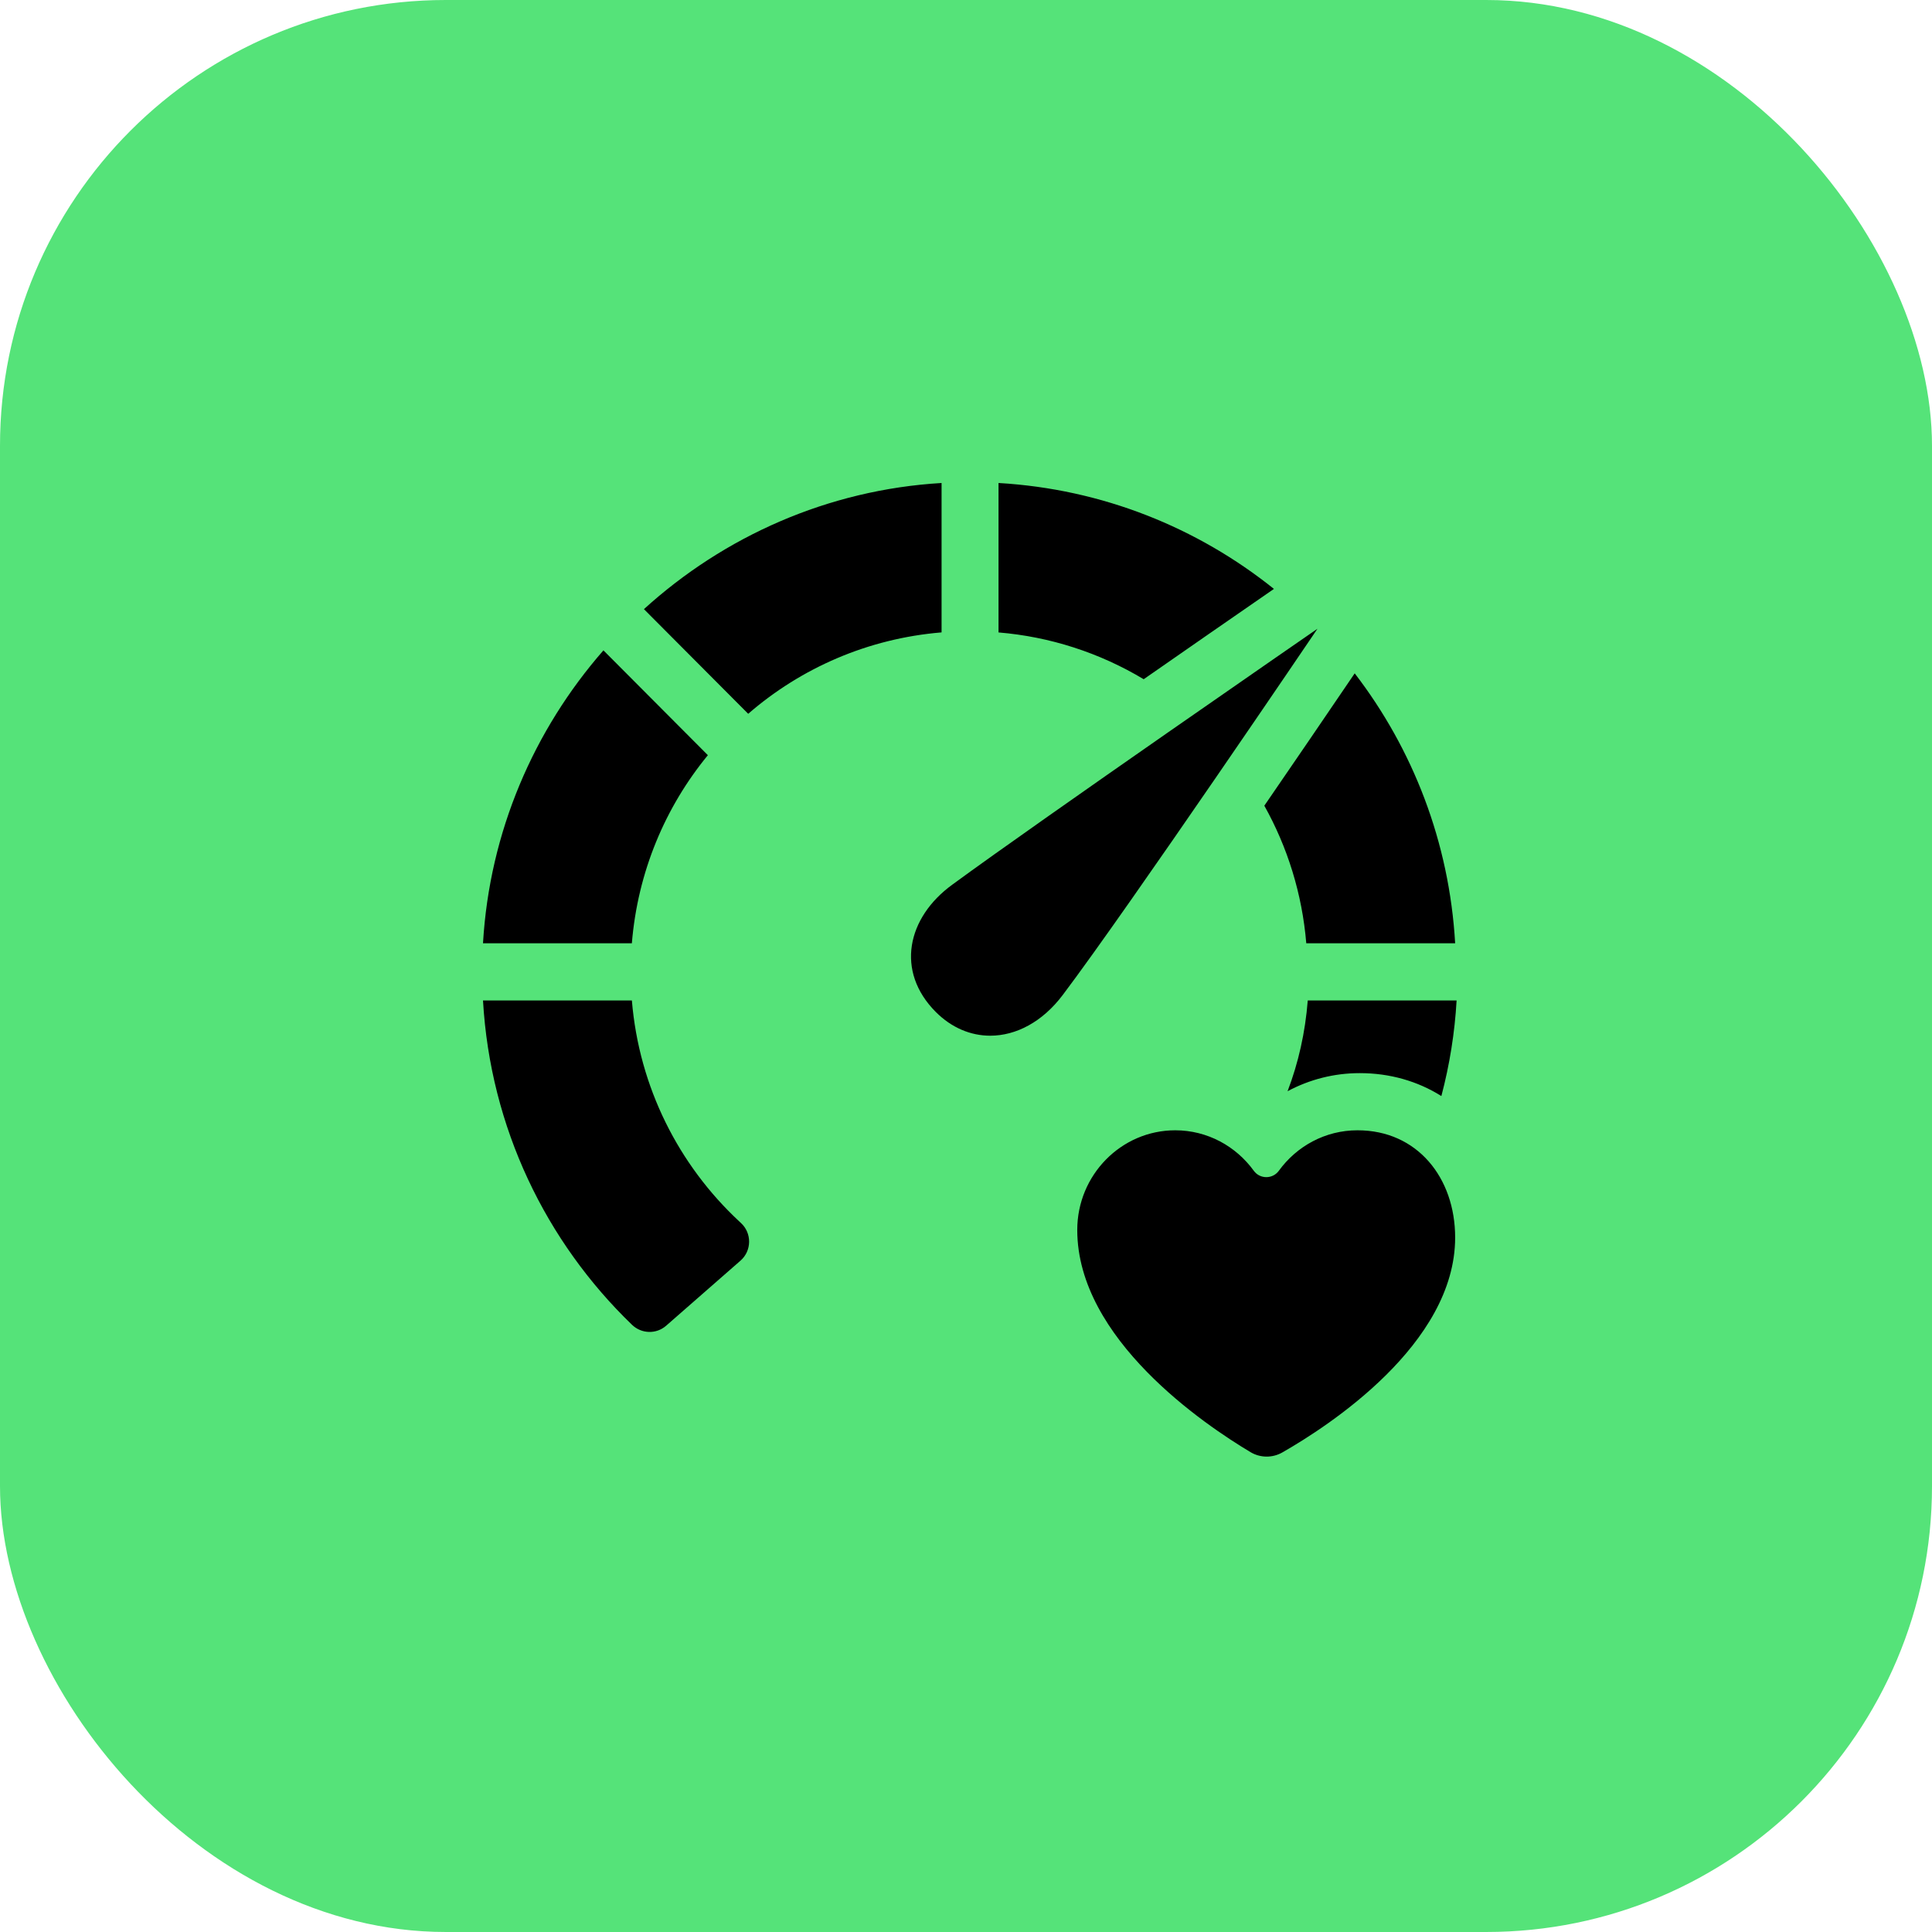
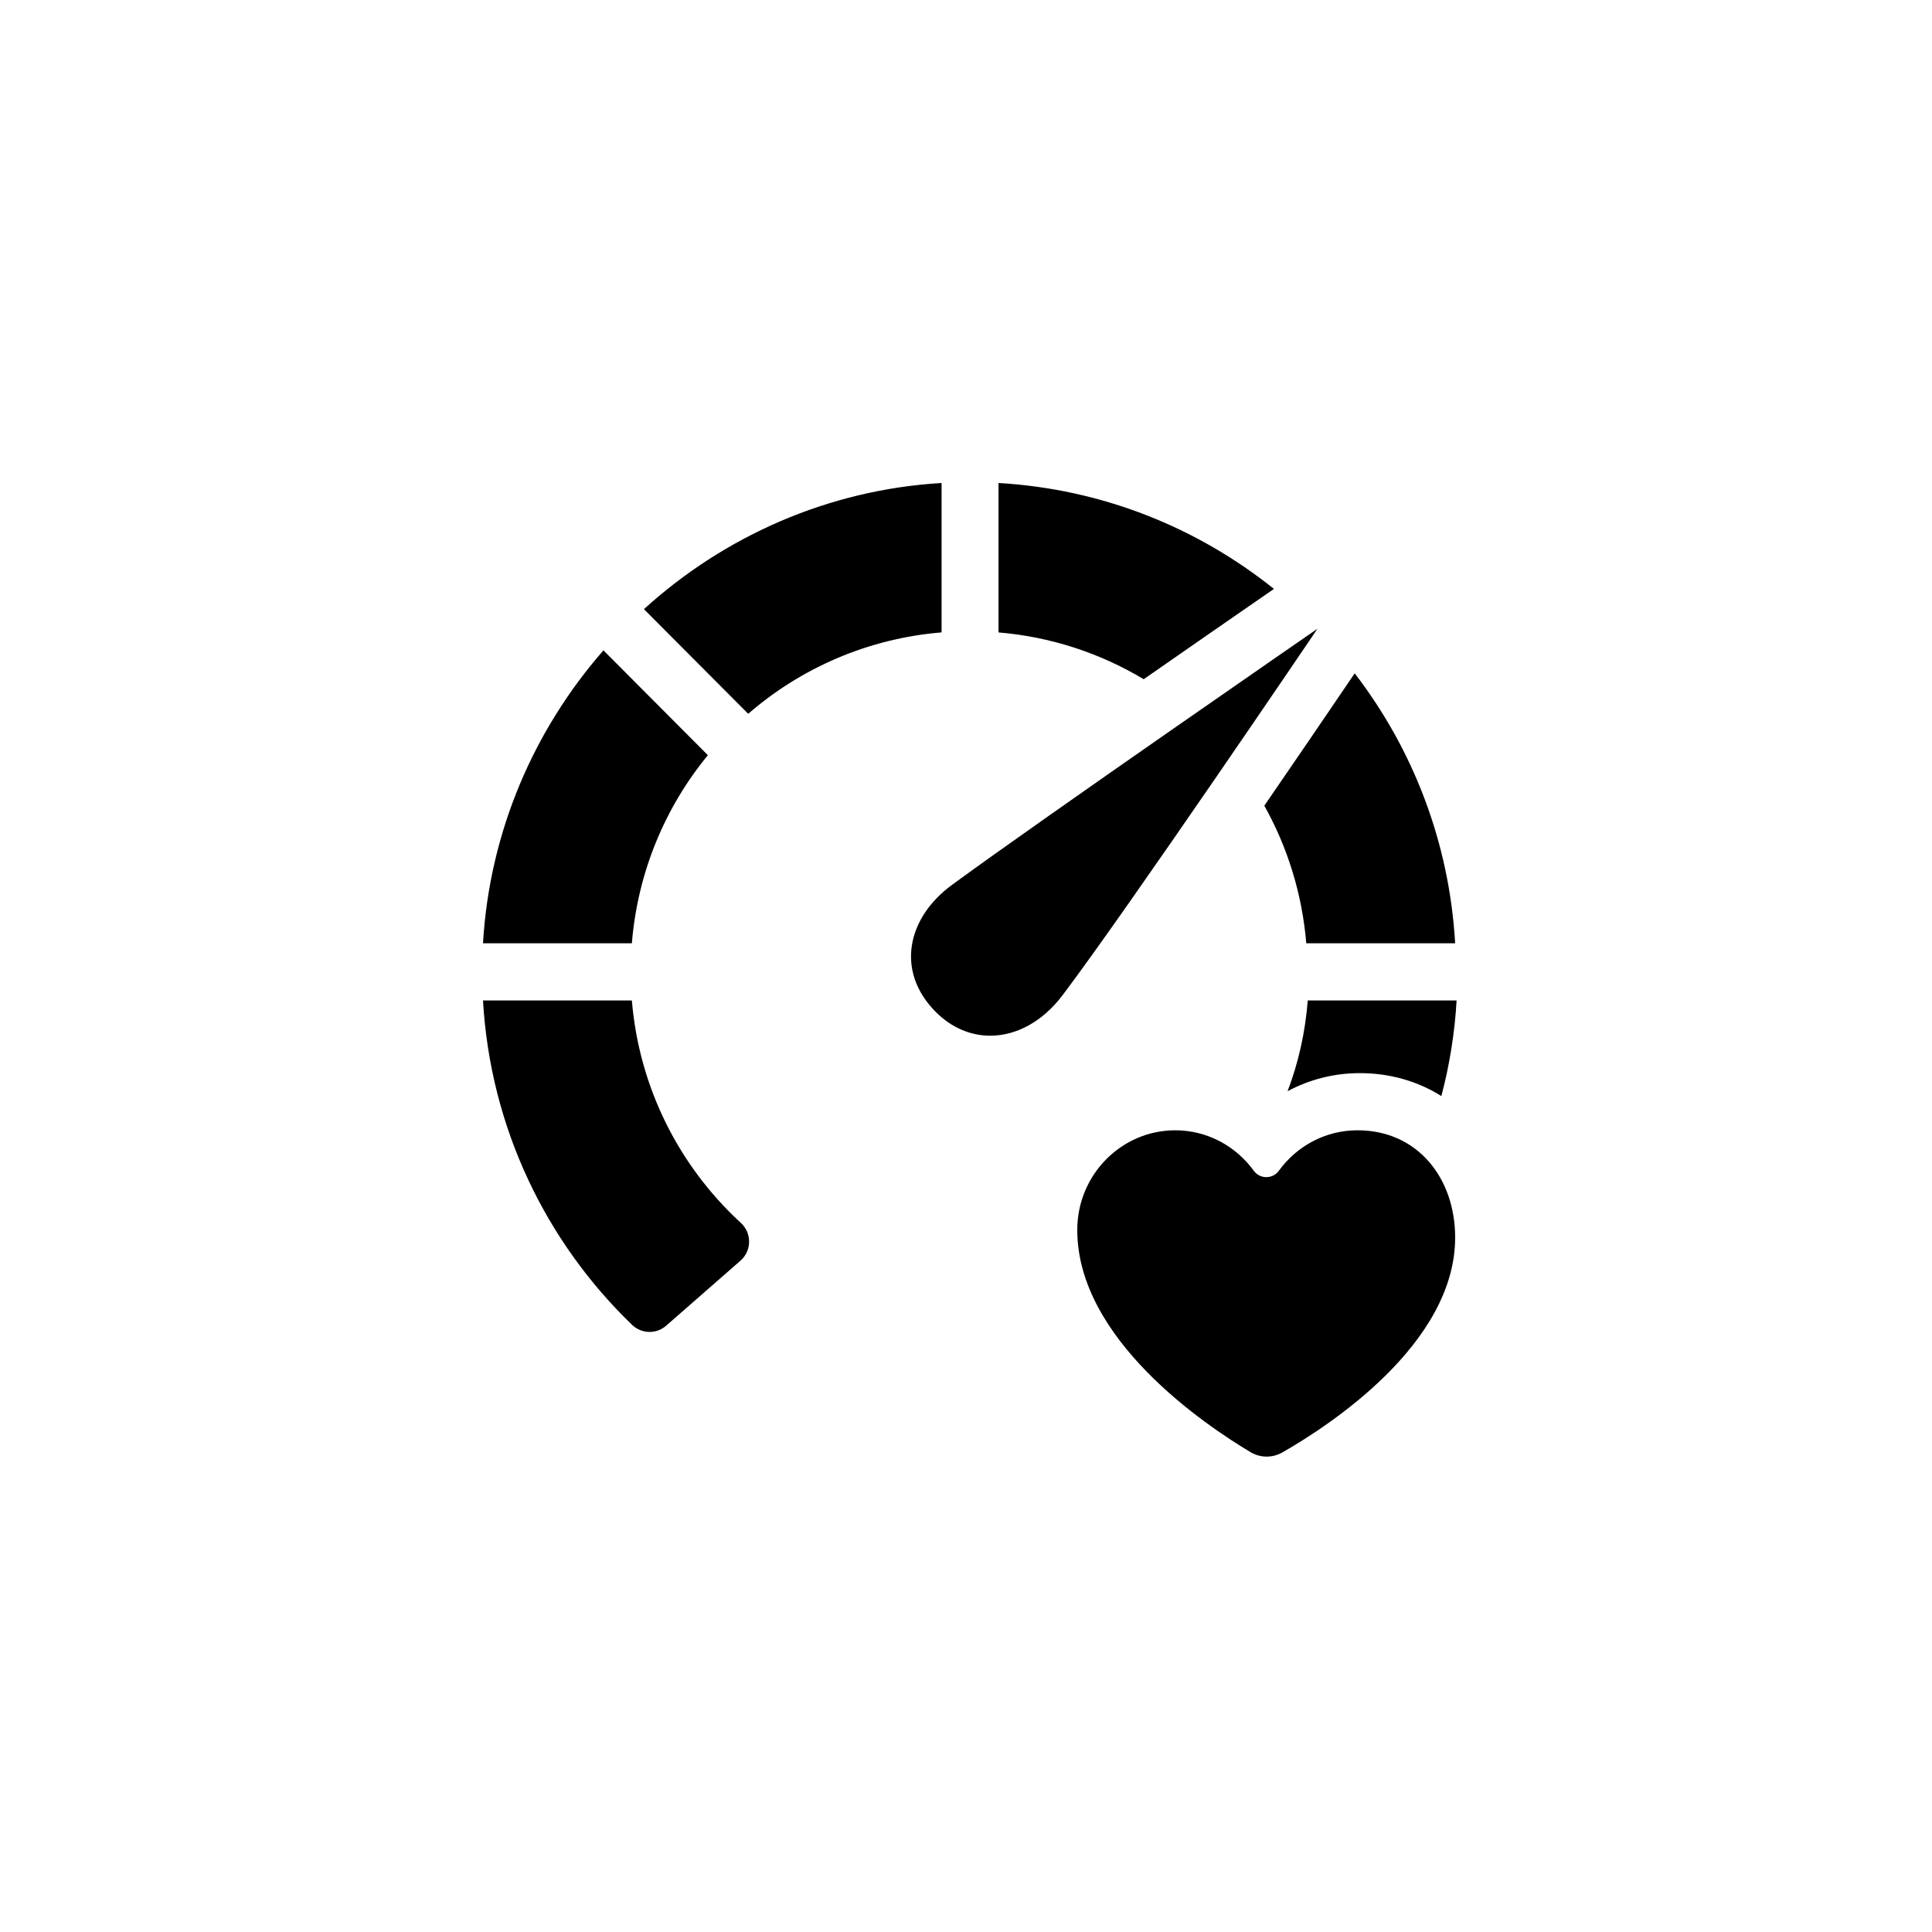
<svg xmlns="http://www.w3.org/2000/svg" width="104" height="104" viewBox="0 0 104 104" fill="none">
-   <rect width="104" height="104" rx="24" fill="#55E379" />
-   <path d="M70.317 50.778H78.331C78.017 45.322 76.05 40.313 72.924 36.246C71.309 38.625 69.687 41 68.059 43.371C69.302 45.594 70.095 48.105 70.317 50.778ZM51.275 47.612C48.816 49.393 48.199 52.291 50.371 54.472C51.225 55.329 52.255 55.752 53.304 55.752C54.693 55.752 56.113 55.012 57.205 53.564C60.803 48.791 70.92 33.845 70.92 33.845C70.92 33.845 56.091 44.082 51.275 47.612ZM38.105 40.652L32.483 35.009C28.745 39.284 26.351 44.769 26 50.778H34.013C34.328 46.933 35.812 43.442 38.105 40.652ZM50.685 34.042V26C44.565 26.363 38.974 28.875 34.663 32.79L40.276 38.424C43.114 35.962 46.719 34.37 50.685 34.042ZM73.08 60.844H73.069C71.335 60.844 69.798 61.702 68.84 63.023C68.509 63.48 67.823 63.48 67.492 63.023C66.534 61.702 64.997 60.844 63.263 60.844C60.359 60.844 57.989 63.247 57.989 66.211C57.989 72.081 64.866 76.708 67.314 78.168C67.572 78.323 67.867 78.406 68.168 78.409C68.469 78.412 68.766 78.335 69.027 78.186C71.48 76.786 78.331 72.363 78.331 66.617C78.331 63.395 76.289 60.844 73.08 60.844ZM39.78 65.736C36.544 62.719 34.403 58.538 34.014 53.856H26C26.393 60.706 29.394 66.853 34.021 71.314C34.531 71.805 35.326 71.829 35.858 71.364L39.86 67.862C40.471 67.327 40.48 66.379 39.882 65.831C39.848 65.799 39.814 65.768 39.78 65.736ZM68.576 31.701C64.463 28.404 59.342 26.324 53.751 26V34.044C56.514 34.273 59.188 35.135 61.565 36.563C63.899 34.938 66.236 33.318 68.576 31.701ZM73.203 57.767C74.81 57.767 76.311 58.197 77.589 59.001C78.034 57.318 78.309 55.594 78.409 53.856H70.397C70.26 55.587 69.894 57.212 69.31 58.741C70.501 58.102 71.825 57.767 73.193 57.767L73.203 57.767Z" fill="black" />
+   <path d="M70.317 50.778H78.331C78.017 45.322 76.05 40.313 72.924 36.246C71.309 38.625 69.687 41 68.059 43.371C69.302 45.594 70.095 48.105 70.317 50.778ZM51.275 47.612C48.816 49.393 48.199 52.291 50.371 54.472C51.225 55.329 52.255 55.752 53.304 55.752C54.693 55.752 56.113 55.012 57.205 53.564C60.803 48.791 70.92 33.845 70.92 33.845C70.92 33.845 56.091 44.082 51.275 47.612M38.105 40.652L32.483 35.009C28.745 39.284 26.351 44.769 26 50.778H34.013C34.328 46.933 35.812 43.442 38.105 40.652ZM50.685 34.042V26C44.565 26.363 38.974 28.875 34.663 32.79L40.276 38.424C43.114 35.962 46.719 34.37 50.685 34.042ZM73.08 60.844H73.069C71.335 60.844 69.798 61.702 68.84 63.023C68.509 63.48 67.823 63.48 67.492 63.023C66.534 61.702 64.997 60.844 63.263 60.844C60.359 60.844 57.989 63.247 57.989 66.211C57.989 72.081 64.866 76.708 67.314 78.168C67.572 78.323 67.867 78.406 68.168 78.409C68.469 78.412 68.766 78.335 69.027 78.186C71.48 76.786 78.331 72.363 78.331 66.617C78.331 63.395 76.289 60.844 73.08 60.844ZM39.78 65.736C36.544 62.719 34.403 58.538 34.014 53.856H26C26.393 60.706 29.394 66.853 34.021 71.314C34.531 71.805 35.326 71.829 35.858 71.364L39.86 67.862C40.471 67.327 40.48 66.379 39.882 65.831C39.848 65.799 39.814 65.768 39.78 65.736ZM68.576 31.701C64.463 28.404 59.342 26.324 53.751 26V34.044C56.514 34.273 59.188 35.135 61.565 36.563C63.899 34.938 66.236 33.318 68.576 31.701ZM73.203 57.767C74.81 57.767 76.311 58.197 77.589 59.001C78.034 57.318 78.309 55.594 78.409 53.856H70.397C70.26 55.587 69.894 57.212 69.31 58.741C70.501 58.102 71.825 57.767 73.193 57.767L73.203 57.767Z" fill="black" />
</svg>